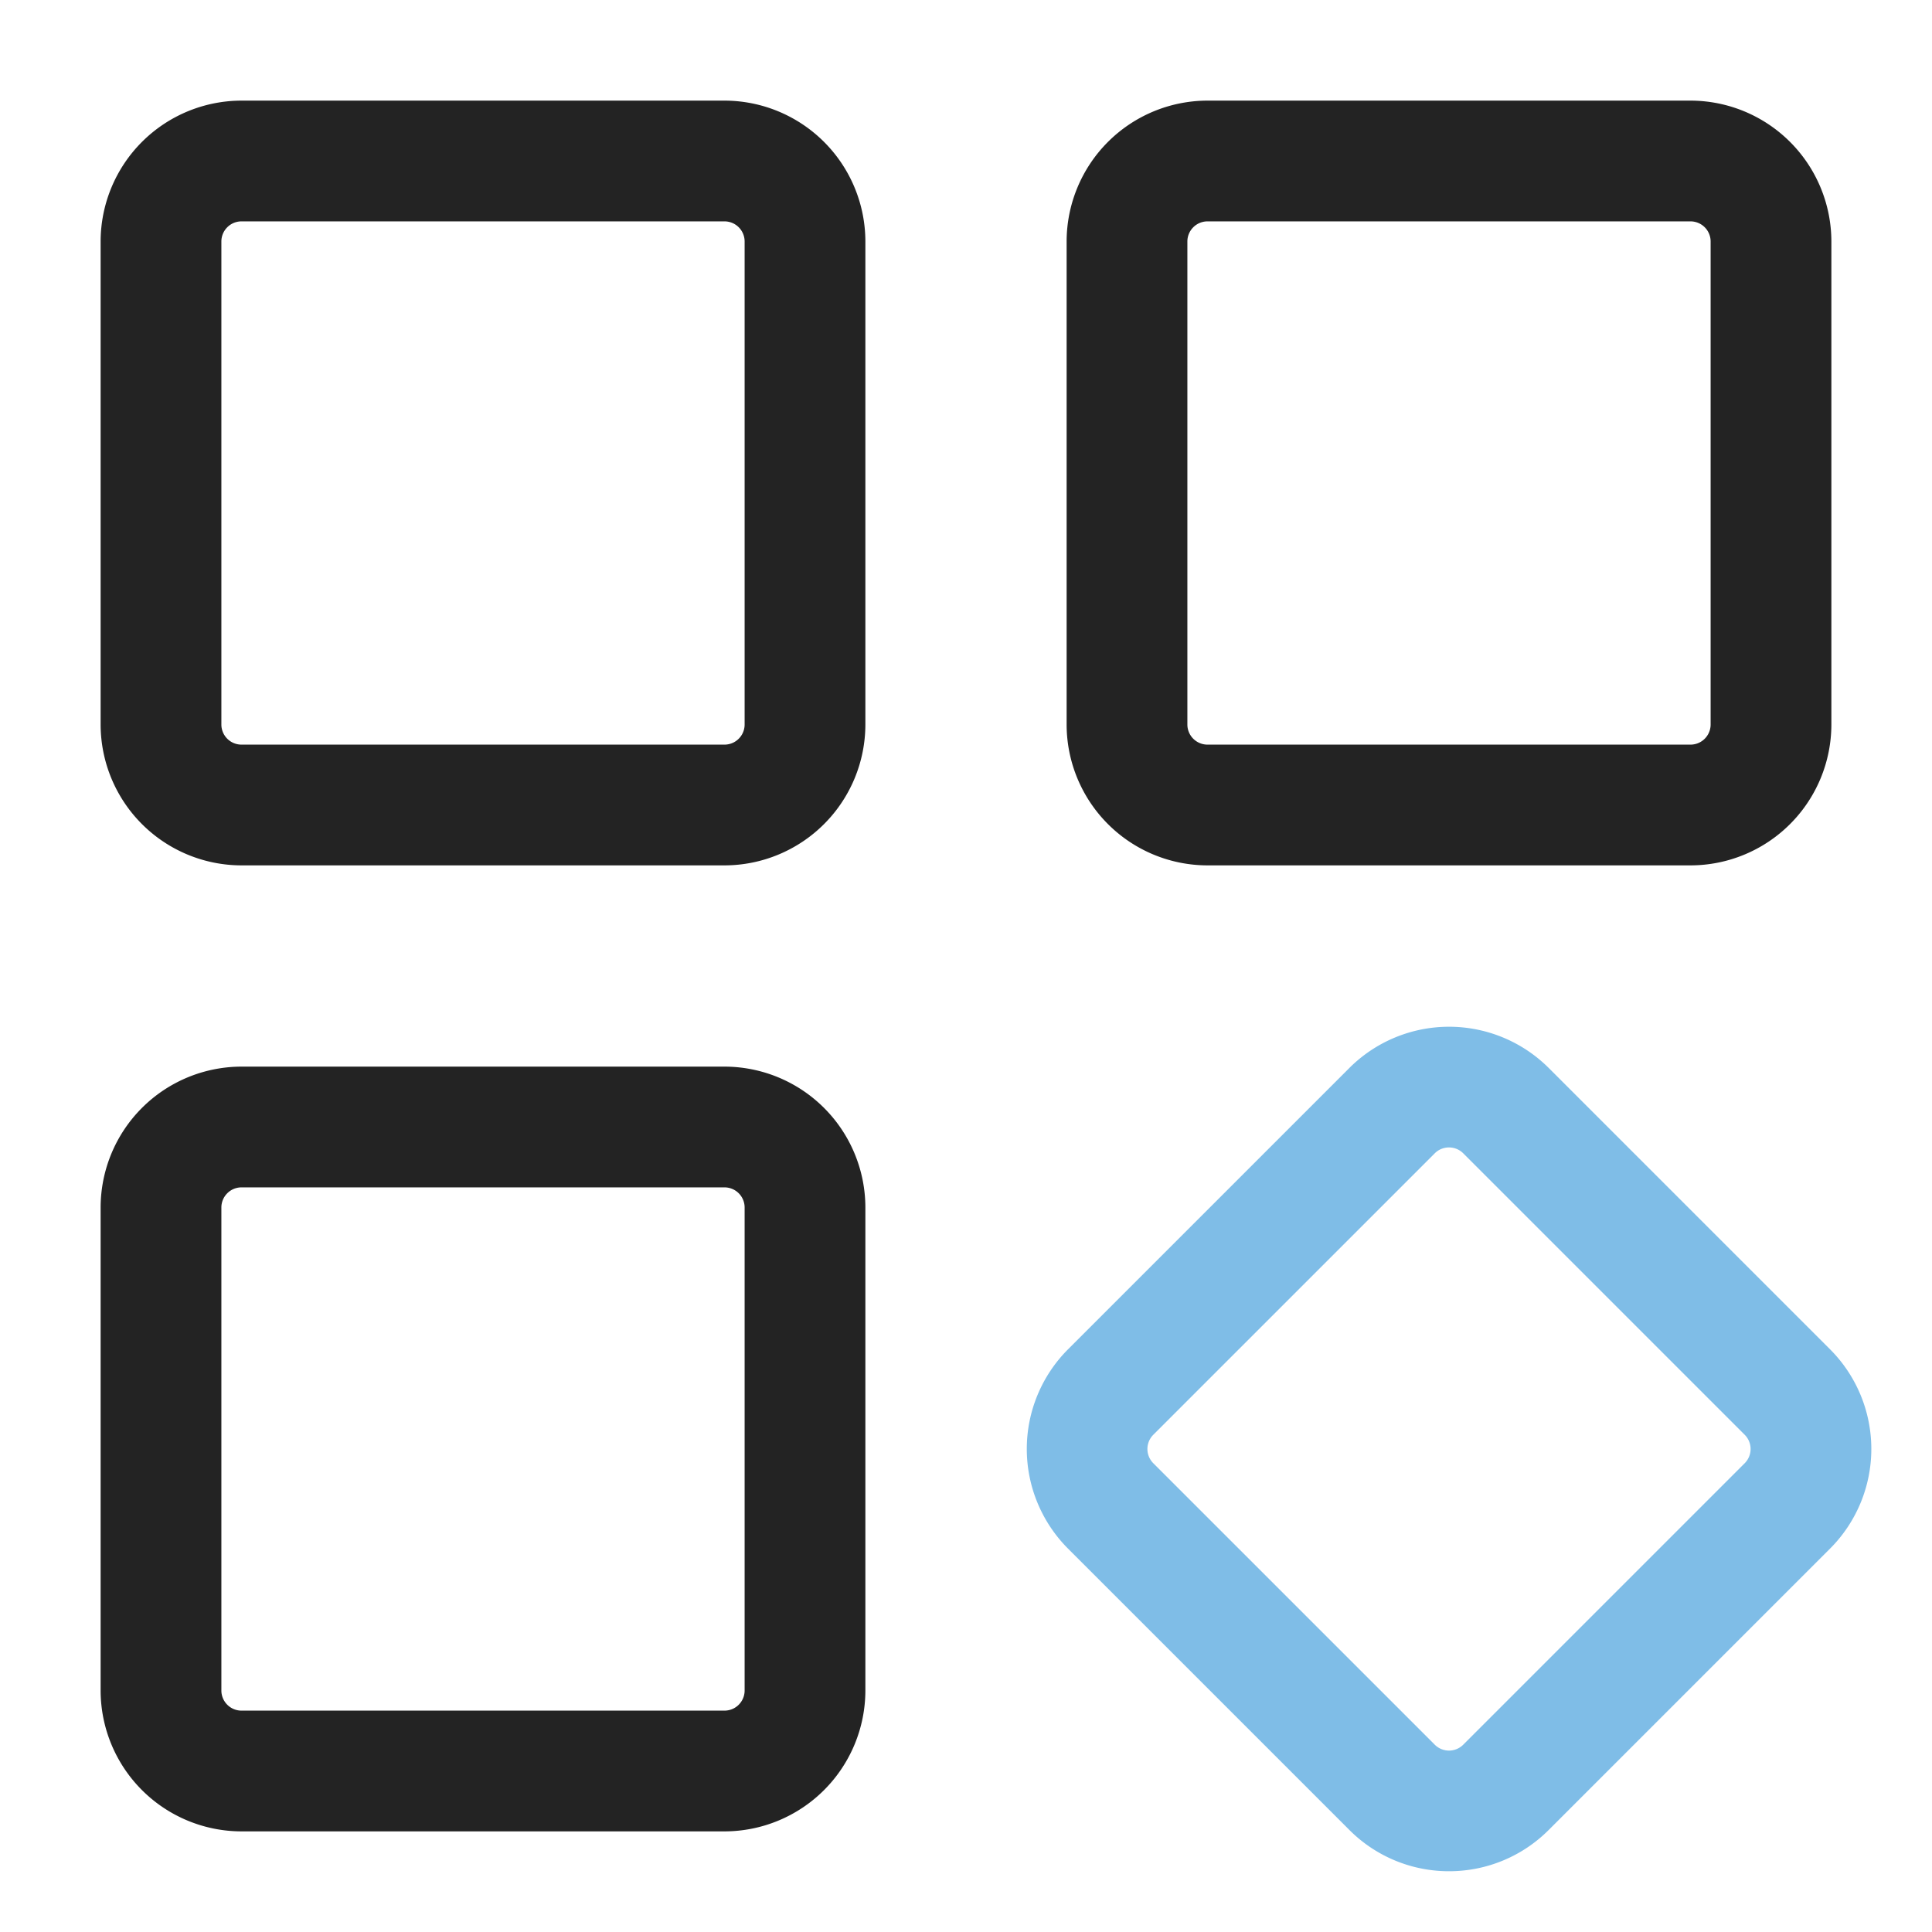
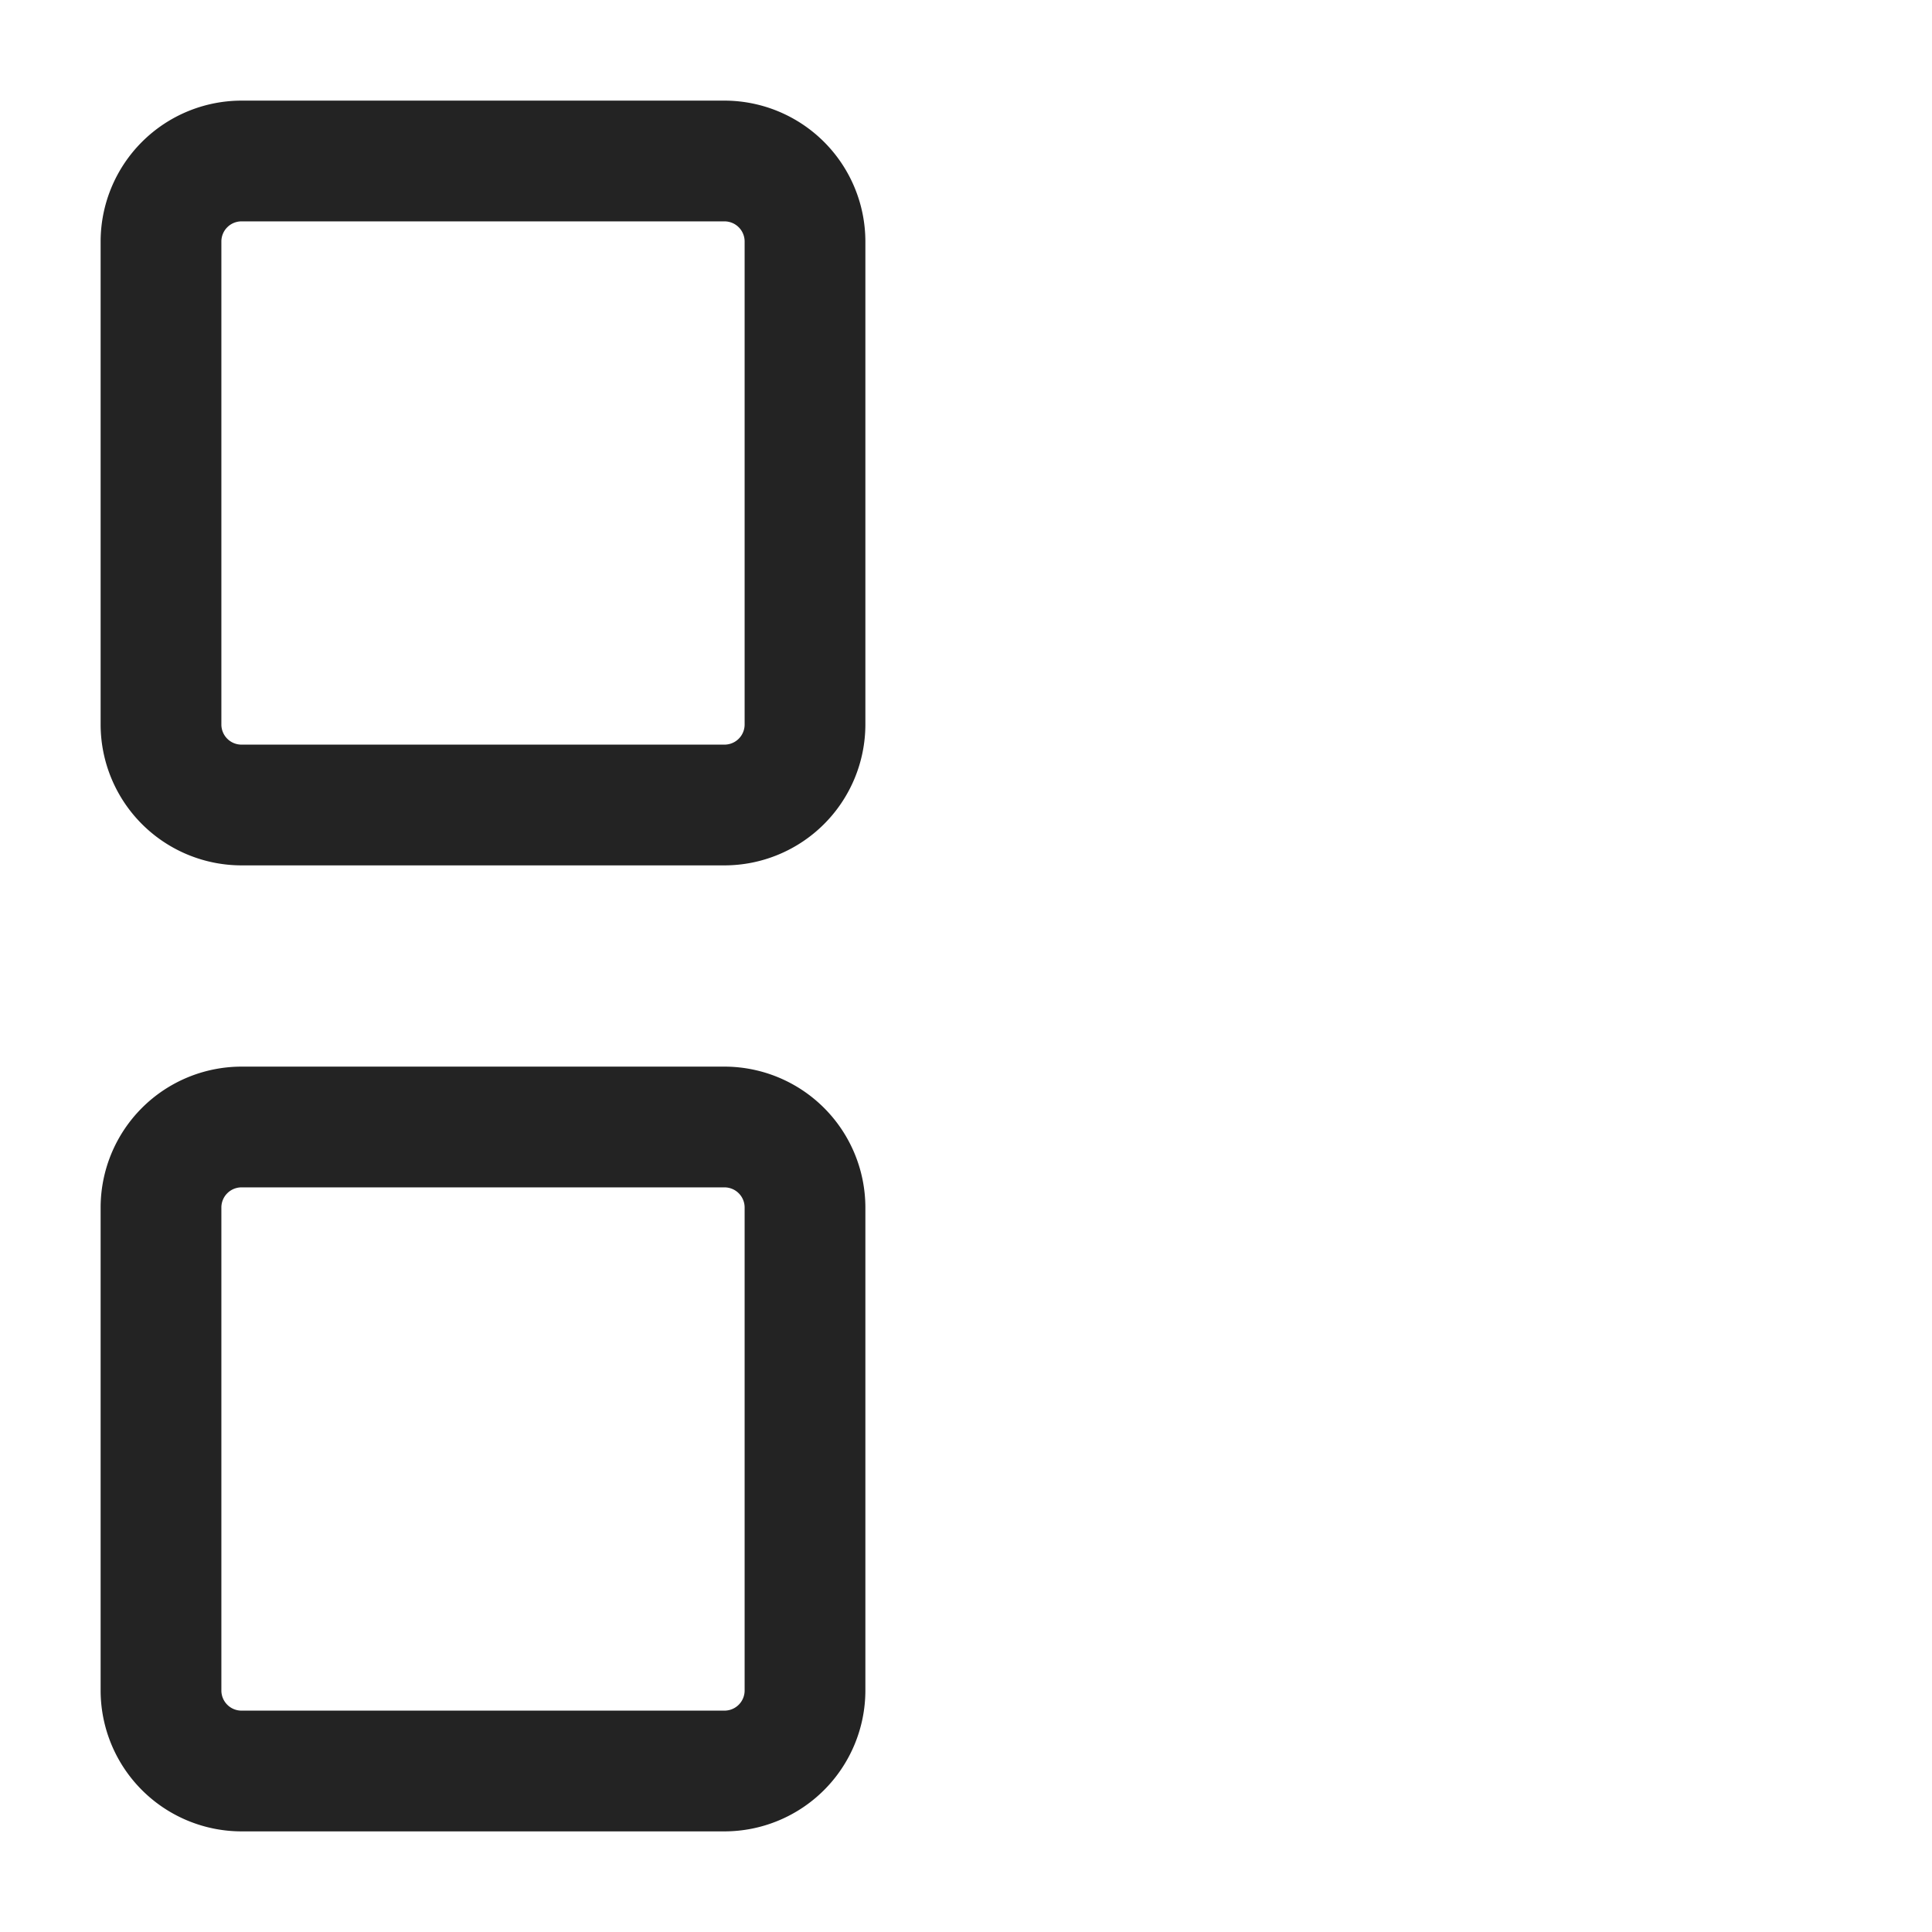
<svg xmlns="http://www.w3.org/2000/svg" height="512" viewBox="0 0 24 24" width="512">
  <g id="Layer_2" data-name="Layer 2">
-     <path d="m18 23.245a1.745 1.745 0 0 1 -1.237-.512l-3.496-3.496a1.752 1.752 0 0 1 0-2.475l3.496-3.496a1.753 1.753 0 0 1 2.475 0l3.496 3.496a1.751 1.751 0 0 1 0 2.475l-3.496 3.496a1.745 1.745 0 0 1 -1.237.512zm0-8.991a.248.248 0 0 0 -.177.073l-3.496 3.496a.25.25 0 0 0 0 .354l3.496 3.496a.25.25 0 0 0 .354 0l3.496-3.496a.25.25 0 0 0 0-.354l-3.496-3.496a.248.248 0 0 0 -.177-.073z" fill="#7fbde7" />
    <g fill="#232323">
-       <path d="m21 10.75h-6a1.752 1.752 0 0 1 -1.75-1.75v-6a1.752 1.752 0 0 1 1.75-1.75h6a1.752 1.752 0 0 1 1.75 1.75v6a1.752 1.752 0 0 1 -1.75 1.75zm-6-8a.25.25 0 0 0 -.25.25v6a.25.25 0 0 0 .25.25h6a.25.25 0 0 0 .25-.25v-6a.25.25 0 0 0 -.25-.25z" />
      <path d="m9 10.75h-6a1.752 1.752 0 0 1 -1.75-1.75v-6a1.752 1.752 0 0 1 1.75-1.75h6a1.752 1.752 0 0 1 1.75 1.75v6a1.752 1.752 0 0 1 -1.75 1.75zm-6-8a.25.25 0 0 0 -.25.25v6a.25.25 0 0 0 .25.25h6a.25.25 0 0 0 .25-.25v-6a.25.25 0 0 0 -.25-.25z" />
      <path d="m9 22.75h-6a1.752 1.752 0 0 1 -1.75-1.75v-6a1.752 1.752 0 0 1 1.75-1.75h6a1.752 1.752 0 0 1 1.75 1.75v6a1.752 1.752 0 0 1 -1.75 1.75zm-6-8a.25.25 0 0 0 -.25.25v6a.25.25 0 0 0 .25.25h6a.25.25 0 0 0 .25-.25v-6a.25.25 0 0 0 -.25-.25z" />
    </g>
  </g>
</svg>